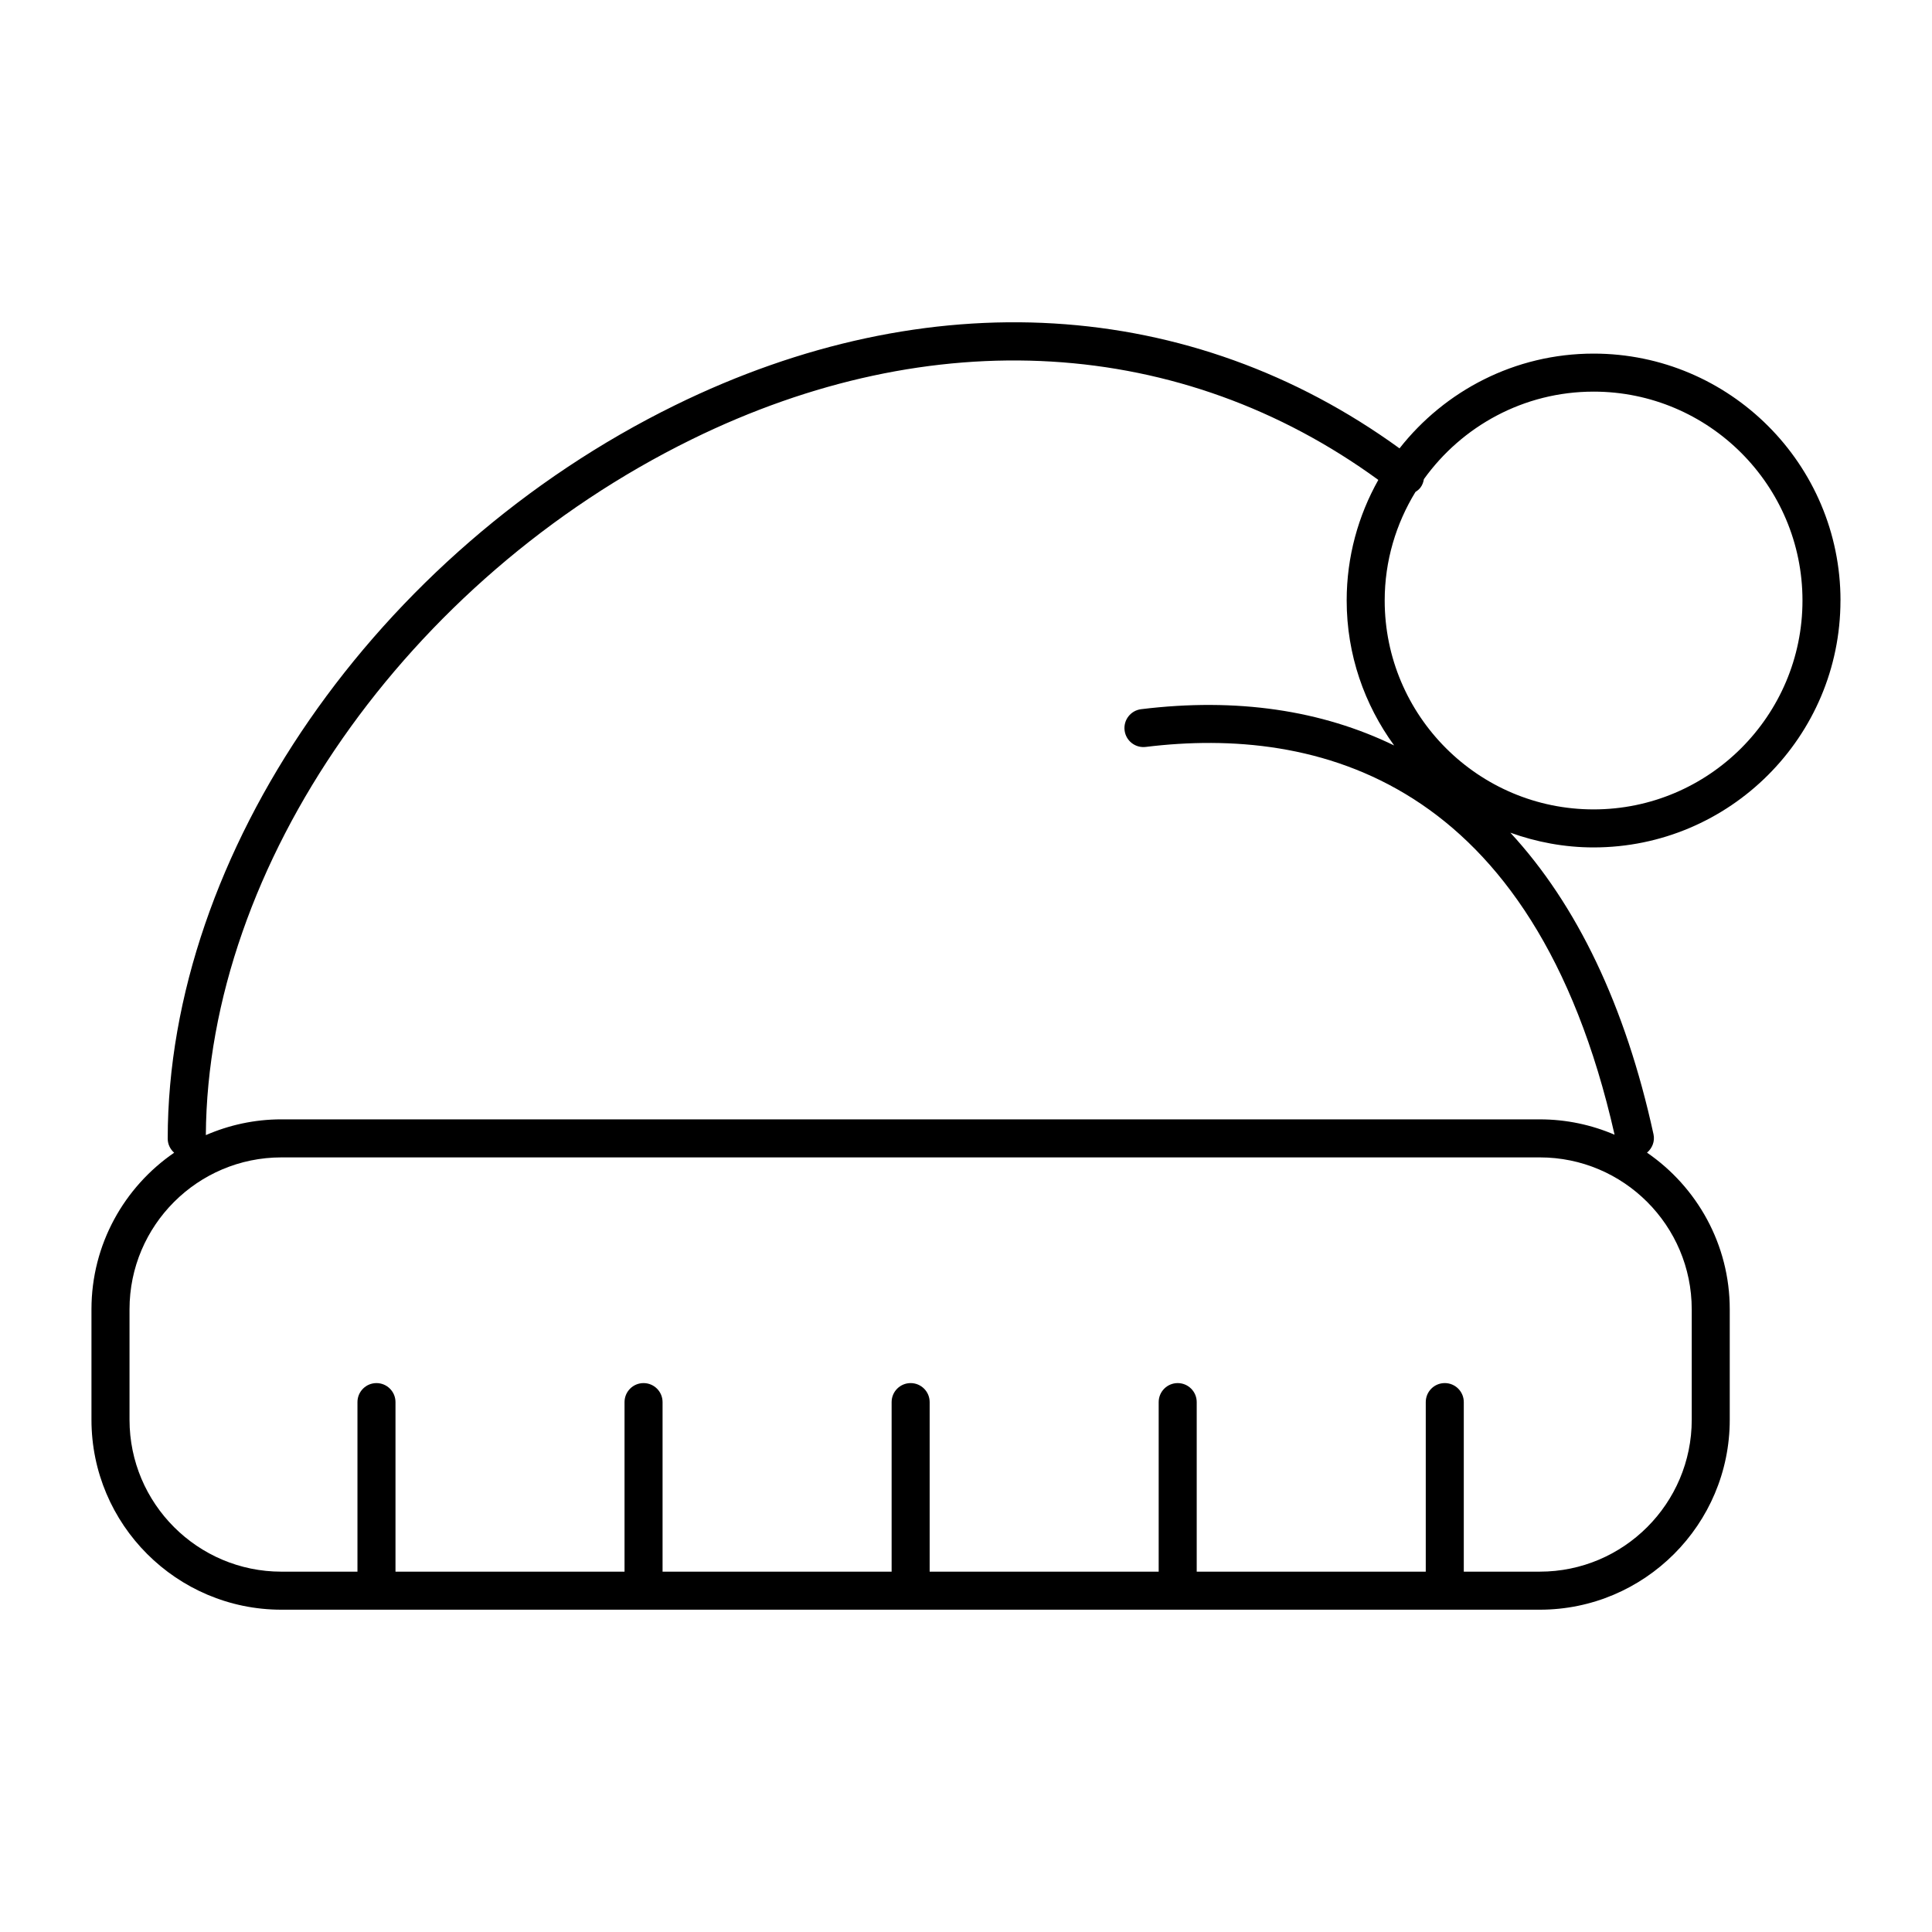
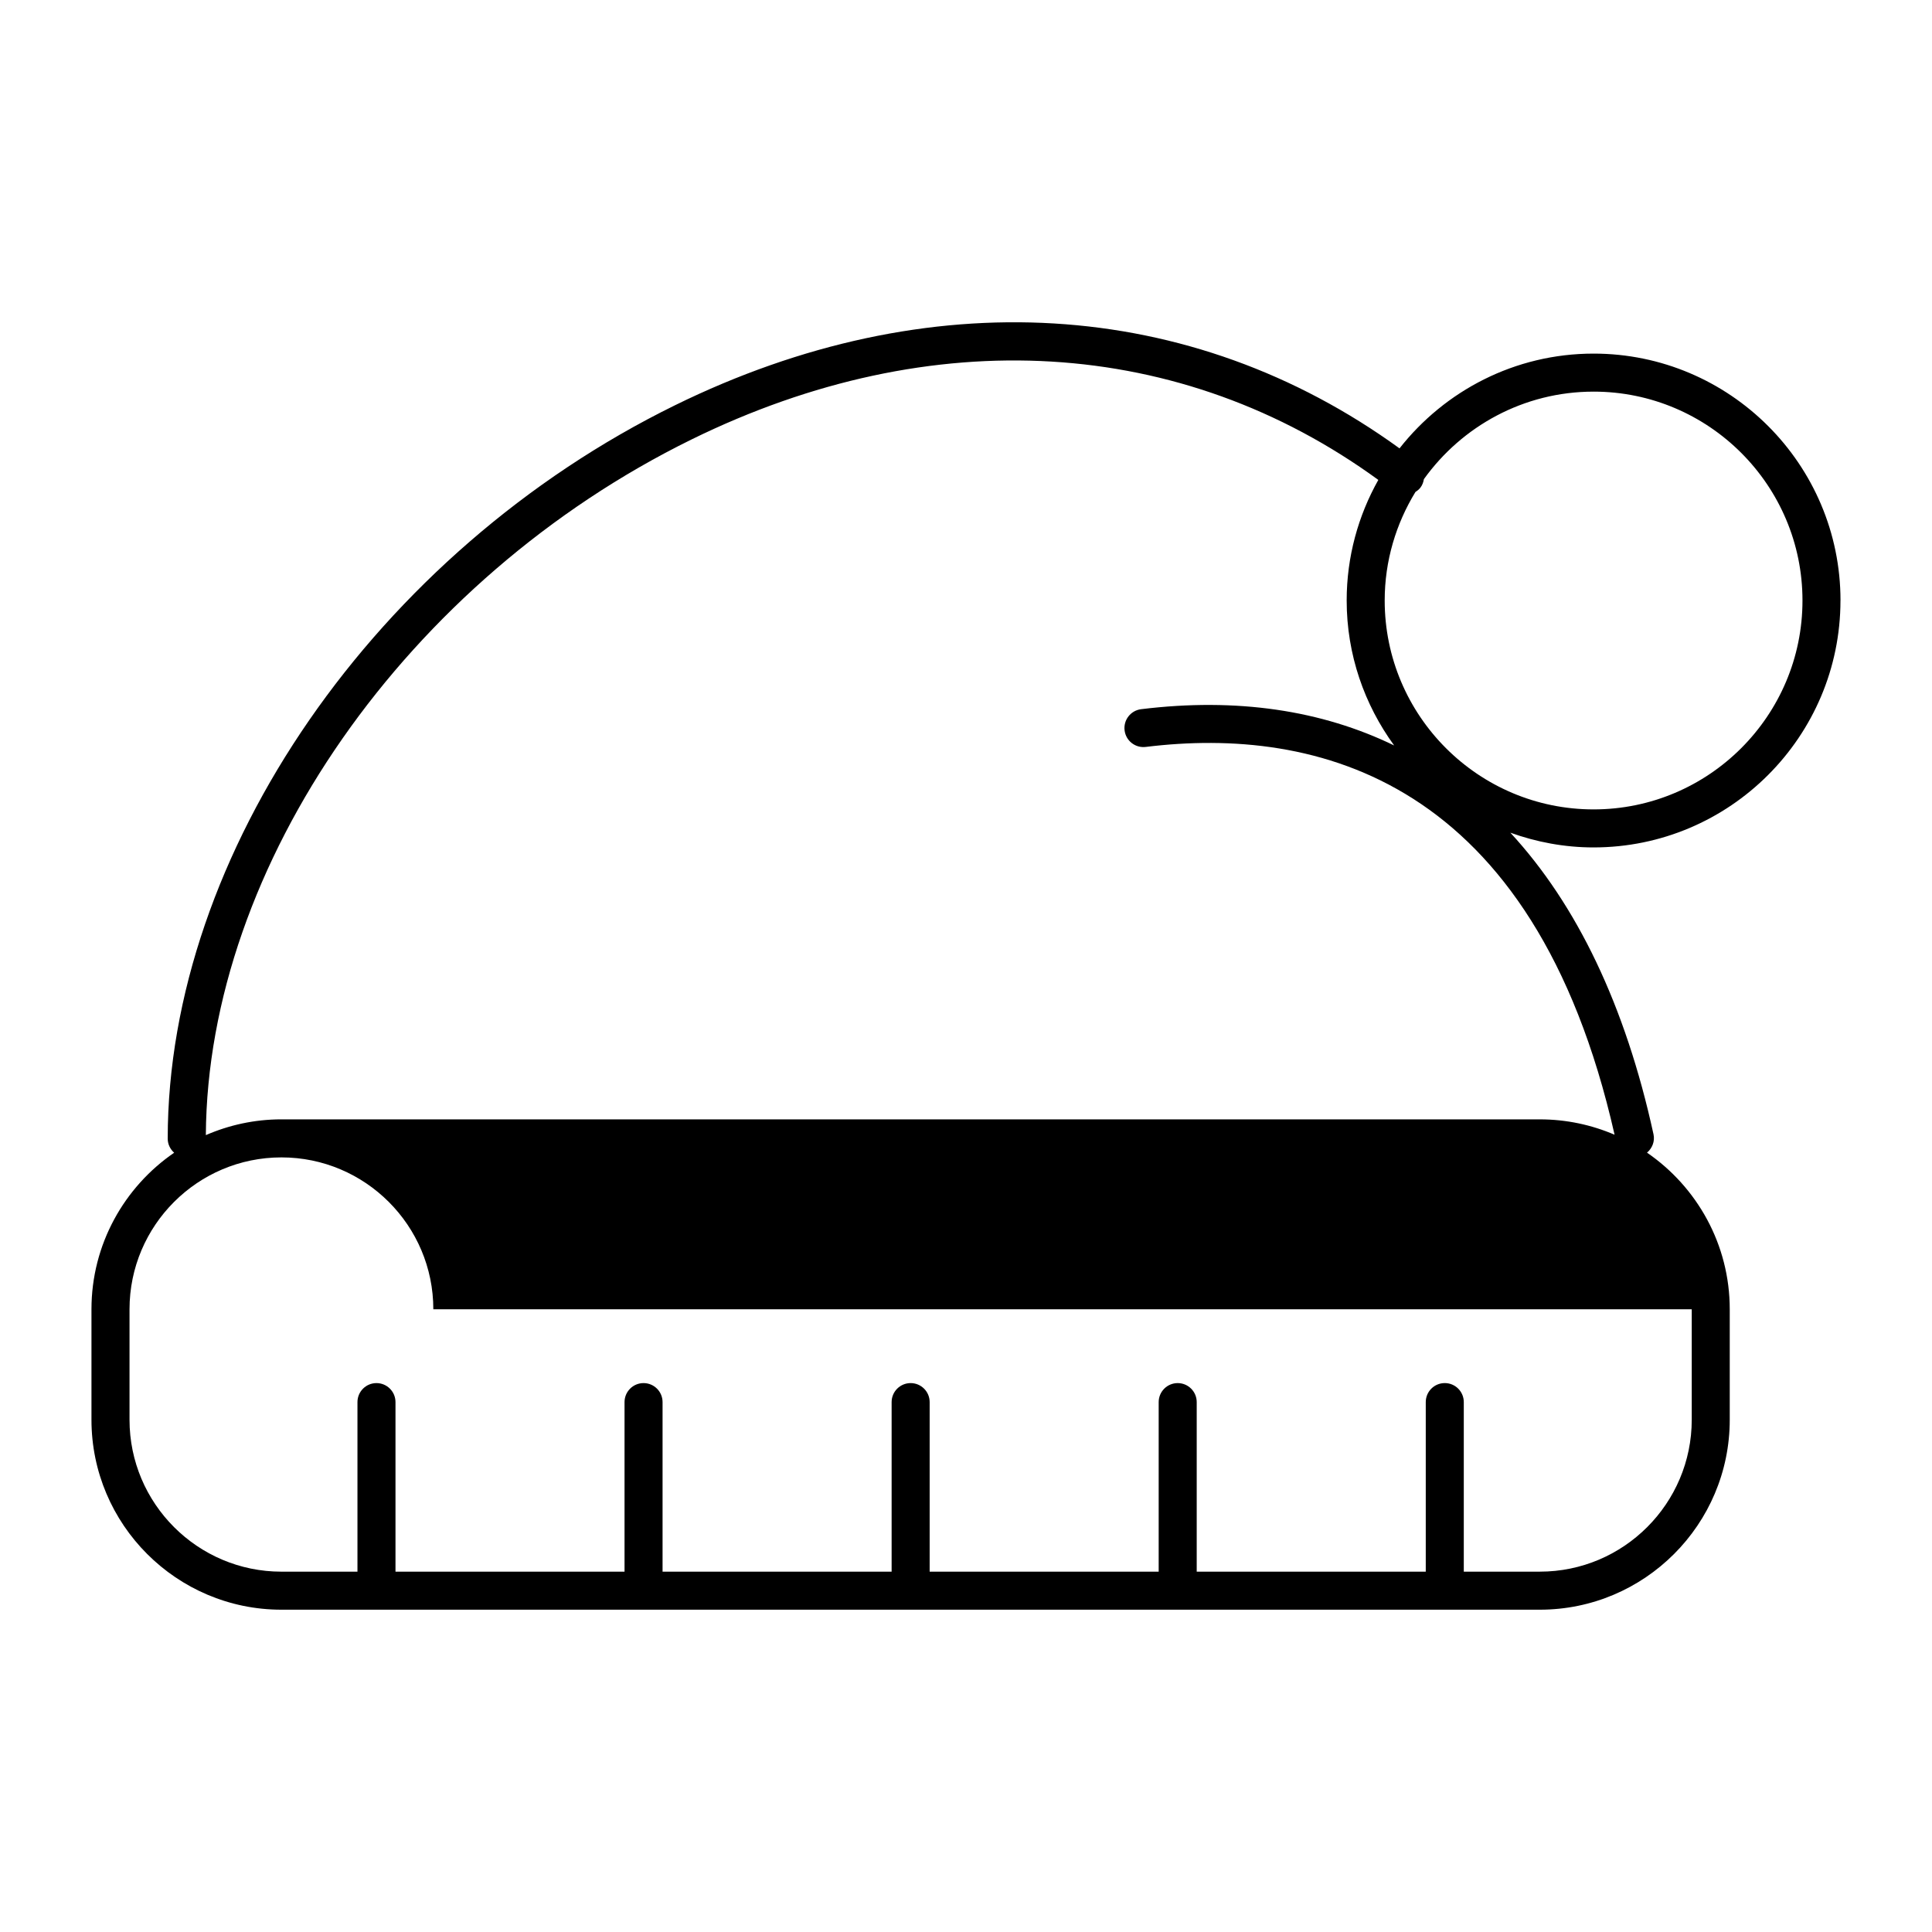
<svg xmlns="http://www.w3.org/2000/svg" fill="#000000" width="800px" height="800px" version="1.1" viewBox="144 144 512 512">
-   <path d="m631.75 303.14c0-36.078-29.352-65.43-65.434-65.43-20.867 0-39.438 9.855-51.43 25.113-55.27-40.082-124.88-44.379-192.02-11.418-79.145 38.855-134.42 118.77-134.42 194.36 0 1.492 0.676 2.797 1.703 3.719-13.215 9.078-21.91 24.285-21.91 41.496v29.27c0 27.754 22.582 50.336 50.336 50.336h333.49c27.754 0 50.336-22.582 50.336-50.336v-29.27c0-17.219-8.699-32.434-21.926-41.516 1.379-1.164 2.133-2.992 1.719-4.875-7.445-34.133-20.355-60.891-37.934-79.918 6.902 2.484 14.305 3.906 22.047 3.906 36.082-0.004 65.434-29.355 65.434-65.434zm-65.434-55.355c30.527 0 55.359 24.832 55.359 55.355 0 30.527-24.832 55.359-55.359 55.359s-55.359-24.832-55.359-55.359c0-10.543 3.019-20.375 8.156-28.773 0.484-0.309 0.945-0.664 1.316-1.148 0.523-0.68 0.781-1.449 0.918-2.242 10.055-14.012 26.445-23.191 44.969-23.191zm26.012 243.19v29.27c0 22.199-18.055 40.258-40.258 40.258h-20.152v-44.934c0-2.785-2.258-5.039-5.039-5.039s-5.039 2.254-5.039 5.039v44.934l-60.699 0.004v-44.934c0-2.785-2.258-5.039-5.039-5.039s-5.039 2.254-5.039 5.039v44.934h-60.695v-44.934c0-2.785-2.258-5.039-5.039-5.039s-5.039 2.254-5.039 5.039v44.934h-60.703v-44.934c0-2.785-2.258-5.039-5.039-5.039s-5.039 2.254-5.039 5.039v44.934h-60.699v-44.934c0-2.785-2.258-5.039-5.039-5.039s-5.039 2.254-5.039 5.039v44.934h-20.152c-22.199 0-40.254-18.062-40.254-40.258v-29.27c0-22.199 18.055-40.258 40.258-40.258h333.49c22.195-0.004 40.254 18.059 40.254 40.254zm-40.258-50.336h-333.49c-7.117 0-13.887 1.508-20.031 4.18 0.453-71.605 53.27-147.31 128.76-184.38 63.777-31.301 129.77-27.262 181.96 10.742-5.32 9.461-8.387 20.348-8.387 31.953 0 14.363 4.707 27.613 12.582 38.422-19.234-9.344-41.699-12.723-67.051-9.613-2.762 0.336-4.727 2.852-4.387 5.613 0.336 2.762 2.84 4.727 5.613 4.387 44.934-5.516 102.78 7.996 124.24 102.77-6.09-2.609-12.781-4.07-19.812-4.07z" />
+   <path d="m631.75 303.14c0-36.078-29.352-65.43-65.434-65.43-20.867 0-39.438 9.855-51.43 25.113-55.27-40.082-124.88-44.379-192.02-11.418-79.145 38.855-134.42 118.77-134.42 194.36 0 1.492 0.676 2.797 1.703 3.719-13.215 9.078-21.91 24.285-21.91 41.496v29.27c0 27.754 22.582 50.336 50.336 50.336h333.49c27.754 0 50.336-22.582 50.336-50.336v-29.27c0-17.219-8.699-32.434-21.926-41.516 1.379-1.164 2.133-2.992 1.719-4.875-7.445-34.133-20.355-60.891-37.934-79.918 6.902 2.484 14.305 3.906 22.047 3.906 36.082-0.004 65.434-29.355 65.434-65.434zm-65.434-55.355c30.527 0 55.359 24.832 55.359 55.355 0 30.527-24.832 55.359-55.359 55.359s-55.359-24.832-55.359-55.359c0-10.543 3.019-20.375 8.156-28.773 0.484-0.309 0.945-0.664 1.316-1.148 0.523-0.68 0.781-1.449 0.918-2.242 10.055-14.012 26.445-23.191 44.969-23.191zm26.012 243.19v29.27c0 22.199-18.055 40.258-40.258 40.258h-20.152v-44.934c0-2.785-2.258-5.039-5.039-5.039s-5.039 2.254-5.039 5.039v44.934l-60.699 0.004v-44.934c0-2.785-2.258-5.039-5.039-5.039s-5.039 2.254-5.039 5.039v44.934h-60.695v-44.934c0-2.785-2.258-5.039-5.039-5.039s-5.039 2.254-5.039 5.039v44.934h-60.703v-44.934c0-2.785-2.258-5.039-5.039-5.039s-5.039 2.254-5.039 5.039v44.934h-60.699v-44.934c0-2.785-2.258-5.039-5.039-5.039s-5.039 2.254-5.039 5.039v44.934h-20.152c-22.199 0-40.254-18.062-40.254-40.258v-29.27c0-22.199 18.055-40.258 40.258-40.258c22.195-0.004 40.254 18.059 40.254 40.254zm-40.258-50.336h-333.49c-7.117 0-13.887 1.508-20.031 4.18 0.453-71.605 53.27-147.31 128.76-184.38 63.777-31.301 129.77-27.262 181.96 10.742-5.32 9.461-8.387 20.348-8.387 31.953 0 14.363 4.707 27.613 12.582 38.422-19.234-9.344-41.699-12.723-67.051-9.613-2.762 0.336-4.727 2.852-4.387 5.613 0.336 2.762 2.84 4.727 5.613 4.387 44.934-5.516 102.78 7.996 124.24 102.77-6.09-2.609-12.781-4.07-19.812-4.07z" />
</svg>